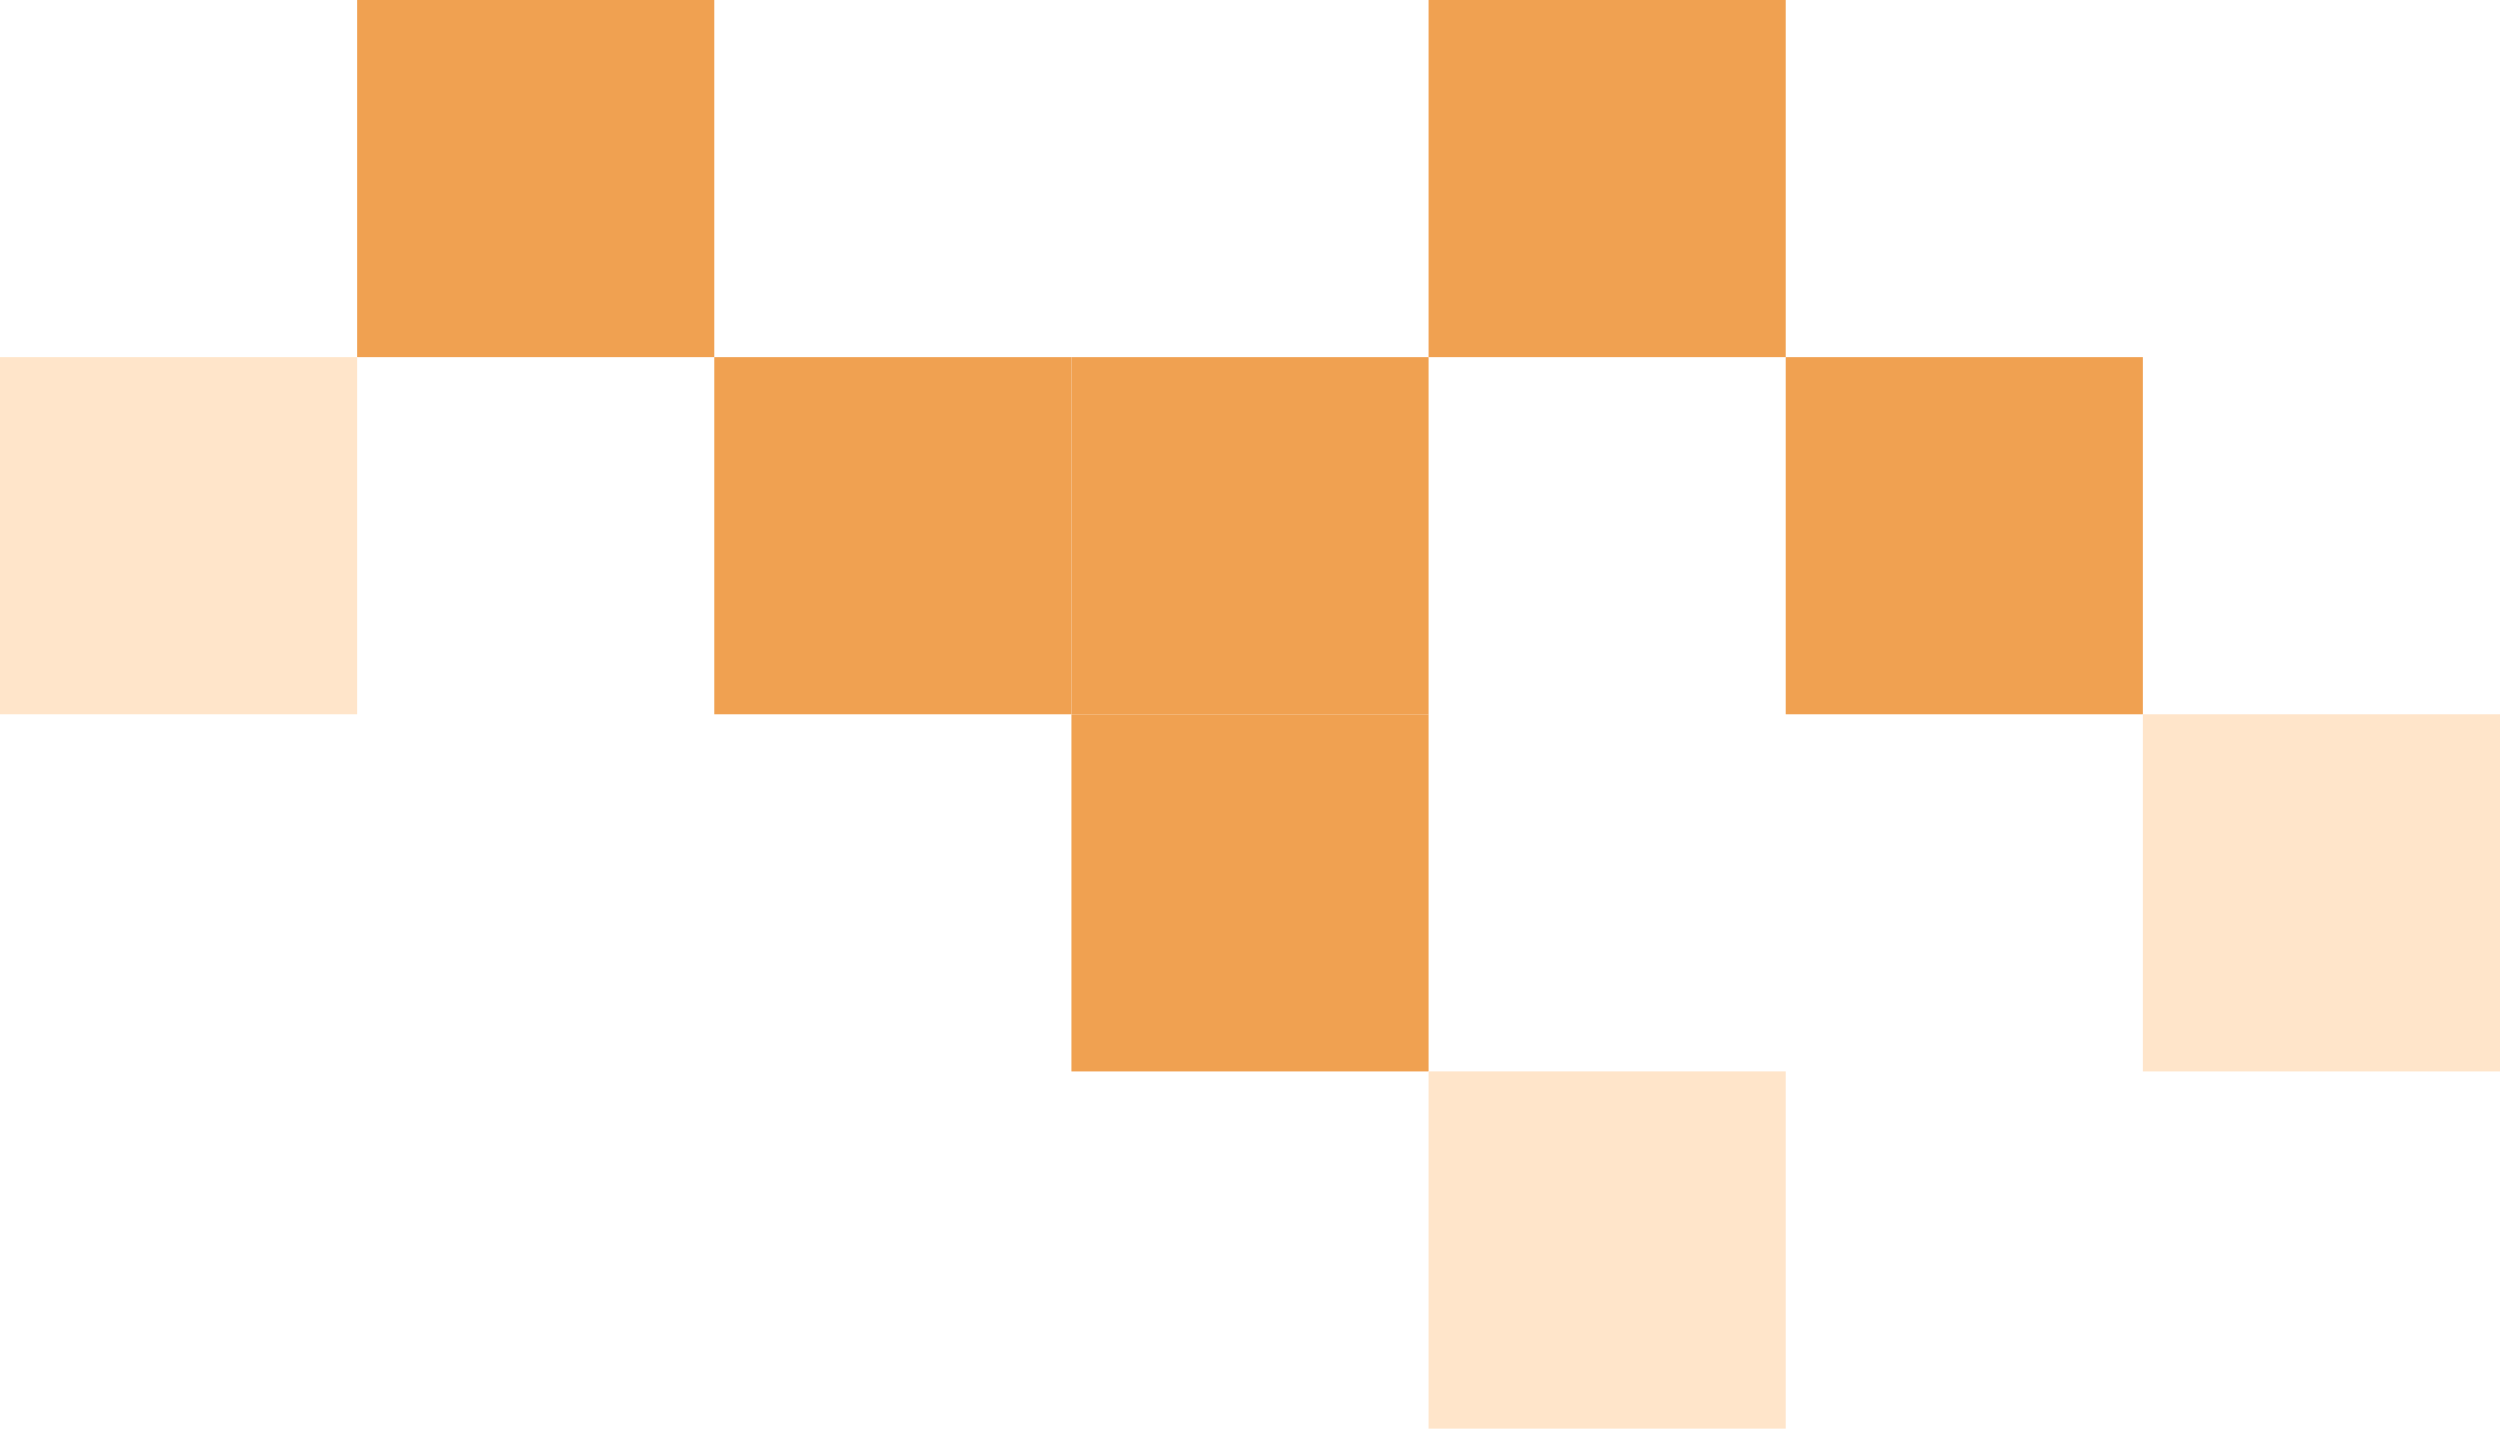
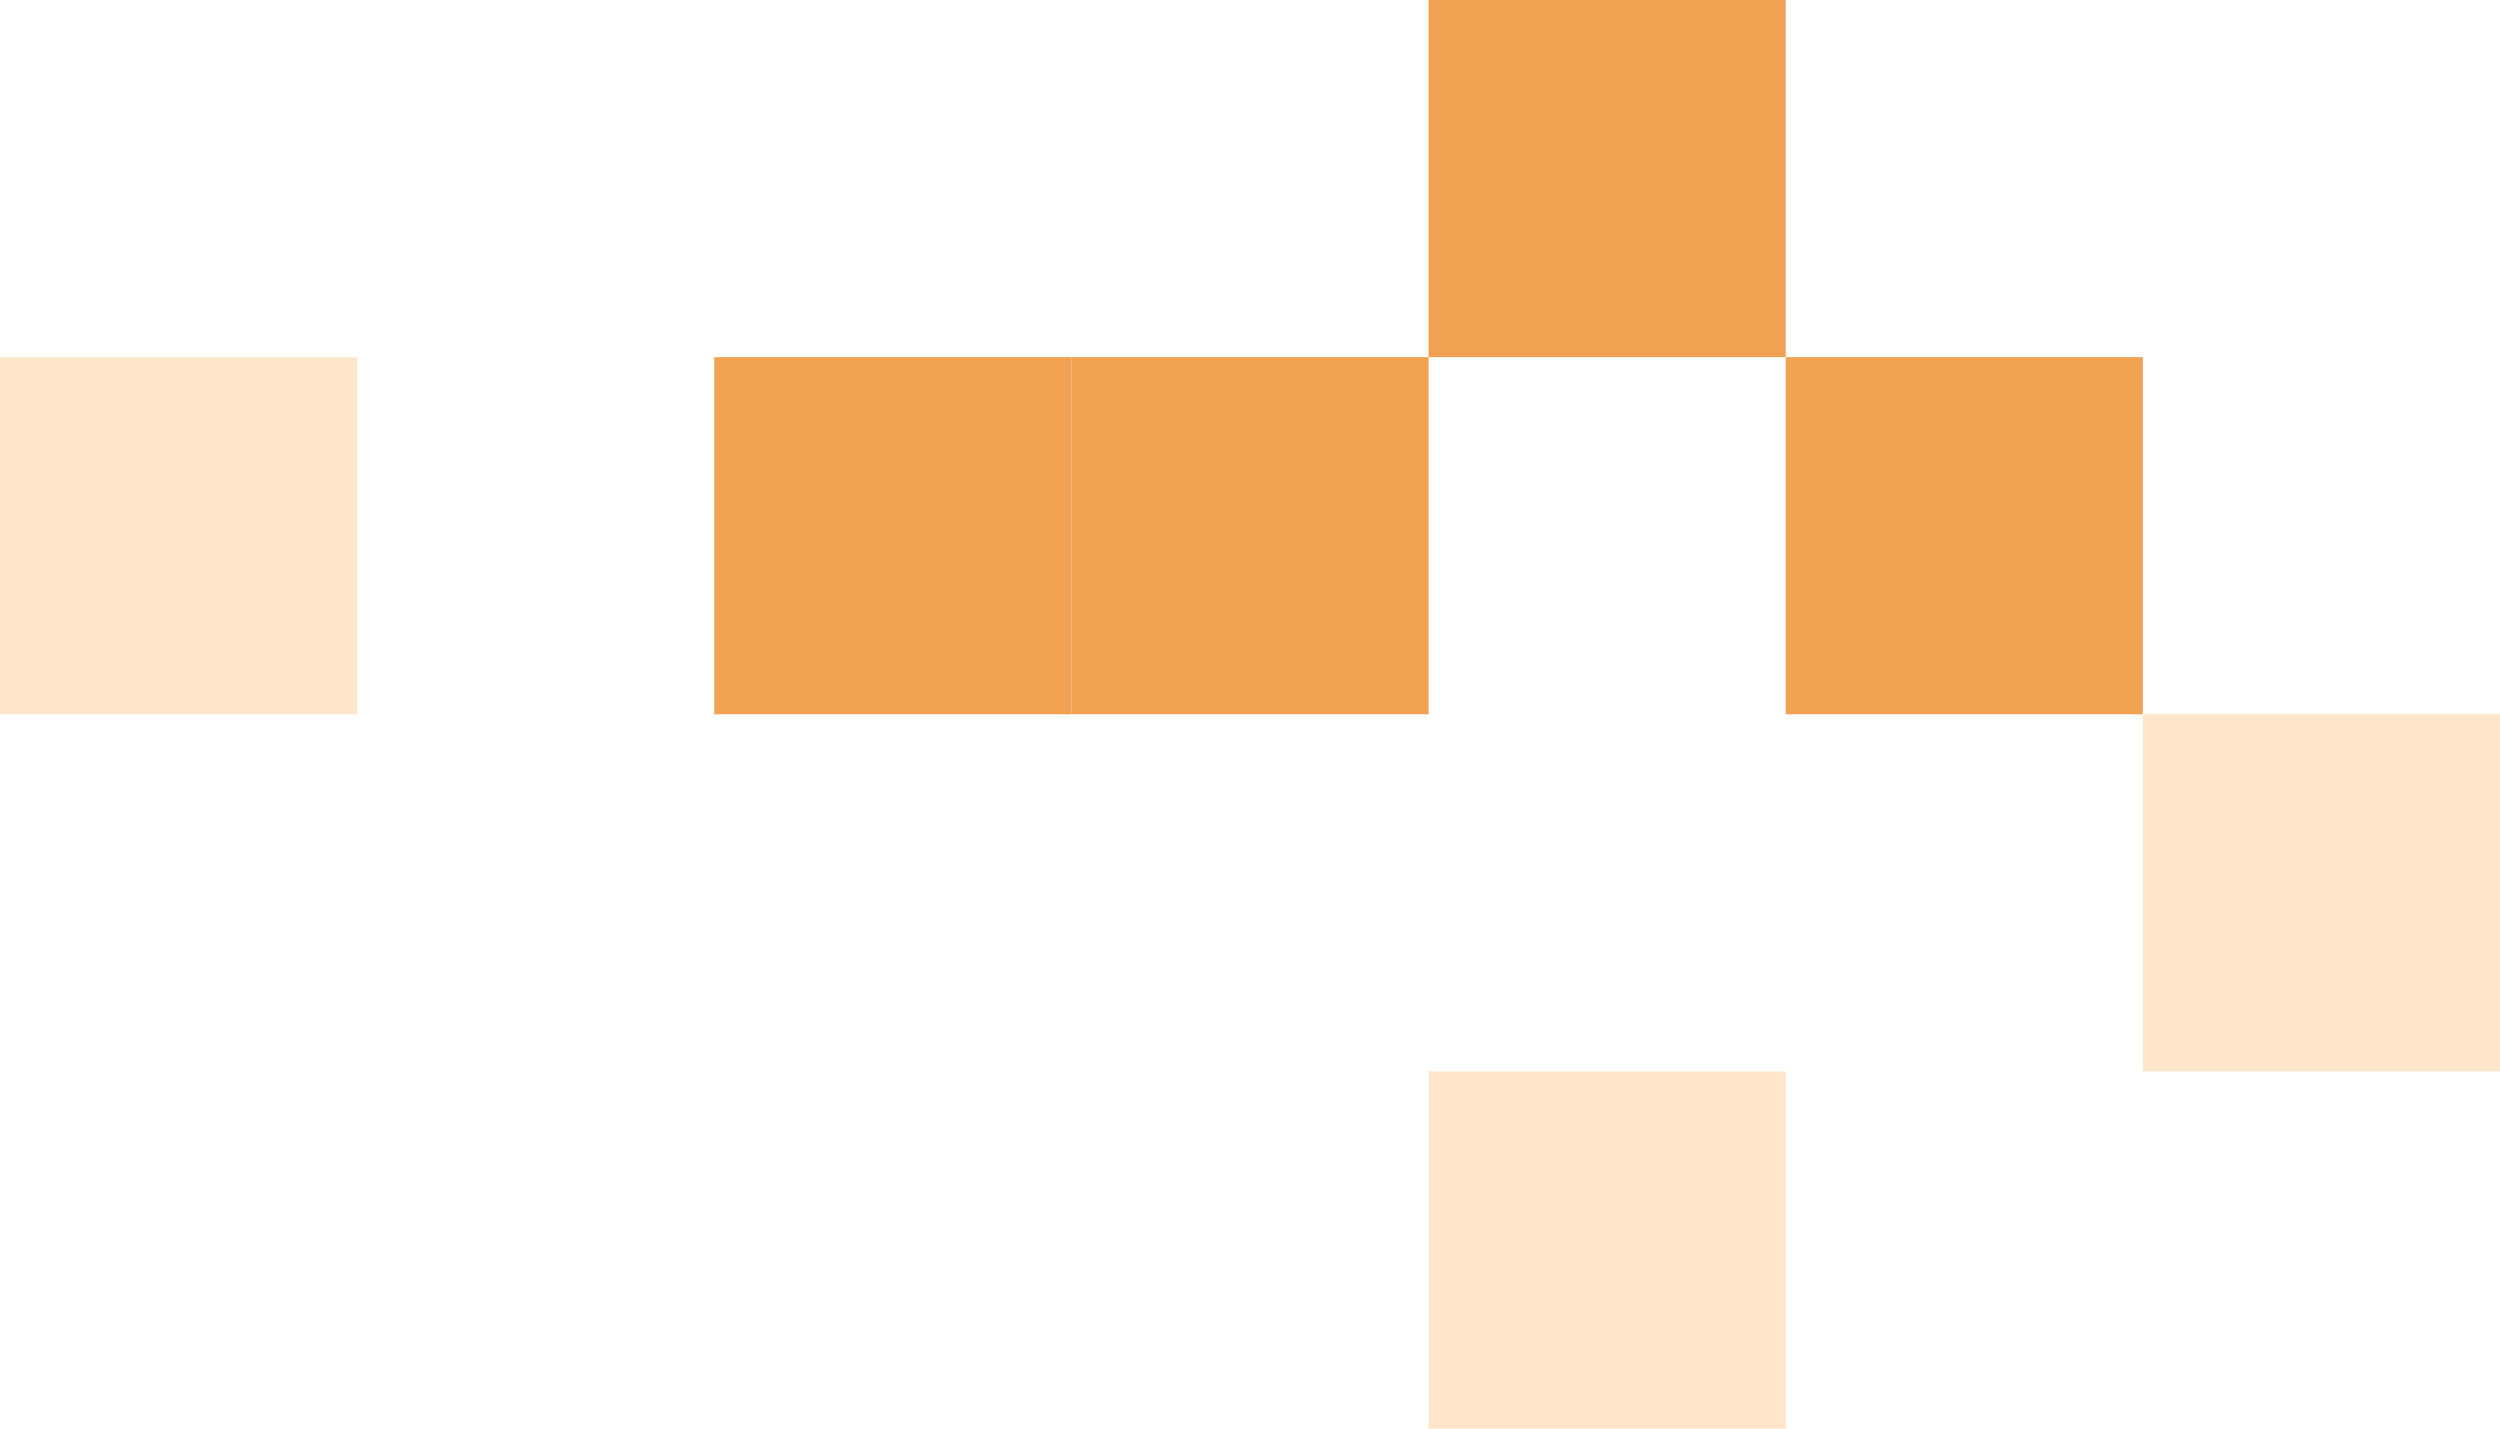
<svg xmlns="http://www.w3.org/2000/svg" width="280" height="160" viewBox="0 0 280 160" fill="none">
-   <path d="M80 80L80 40L120 40L120 80L80 80Z" fill="#F0A151" />
-   <path d="M40 40L40 -1.19209e-06L80 -2.94055e-06L80 40L40 40Z" fill="#F0A151" />
+   <path d="M80 80L80 40L120 40L120 80Z" fill="#F0A151" />
  <path d="M160 40L160 -1.19209e-06L200 -2.94055e-06L200 40L160 40Z" fill="#F0A151" />
  <path d="M200 80L200 40L240 40L240 80L200 80Z" fill="#F0A151" />
  <path d="M120 80L120 40L160 40L160 80L120 80Z" fill="#F0A151" />
-   <path d="M120 120L120 80L160 80L160 120L120 120Z" fill="#F0A151" />
  <path d="M160 160L160 120L200 120L200 160L160 160Z" fill="#FFE5CA" />
  <path d="M240 120L240 80L280 80L280 120L240 120Z" fill="#FFE5CA" />
  <path d="M0 80L-1.74846e-06 40L40 40L40 80L0 80Z" fill="#FFE5CA" />
</svg>